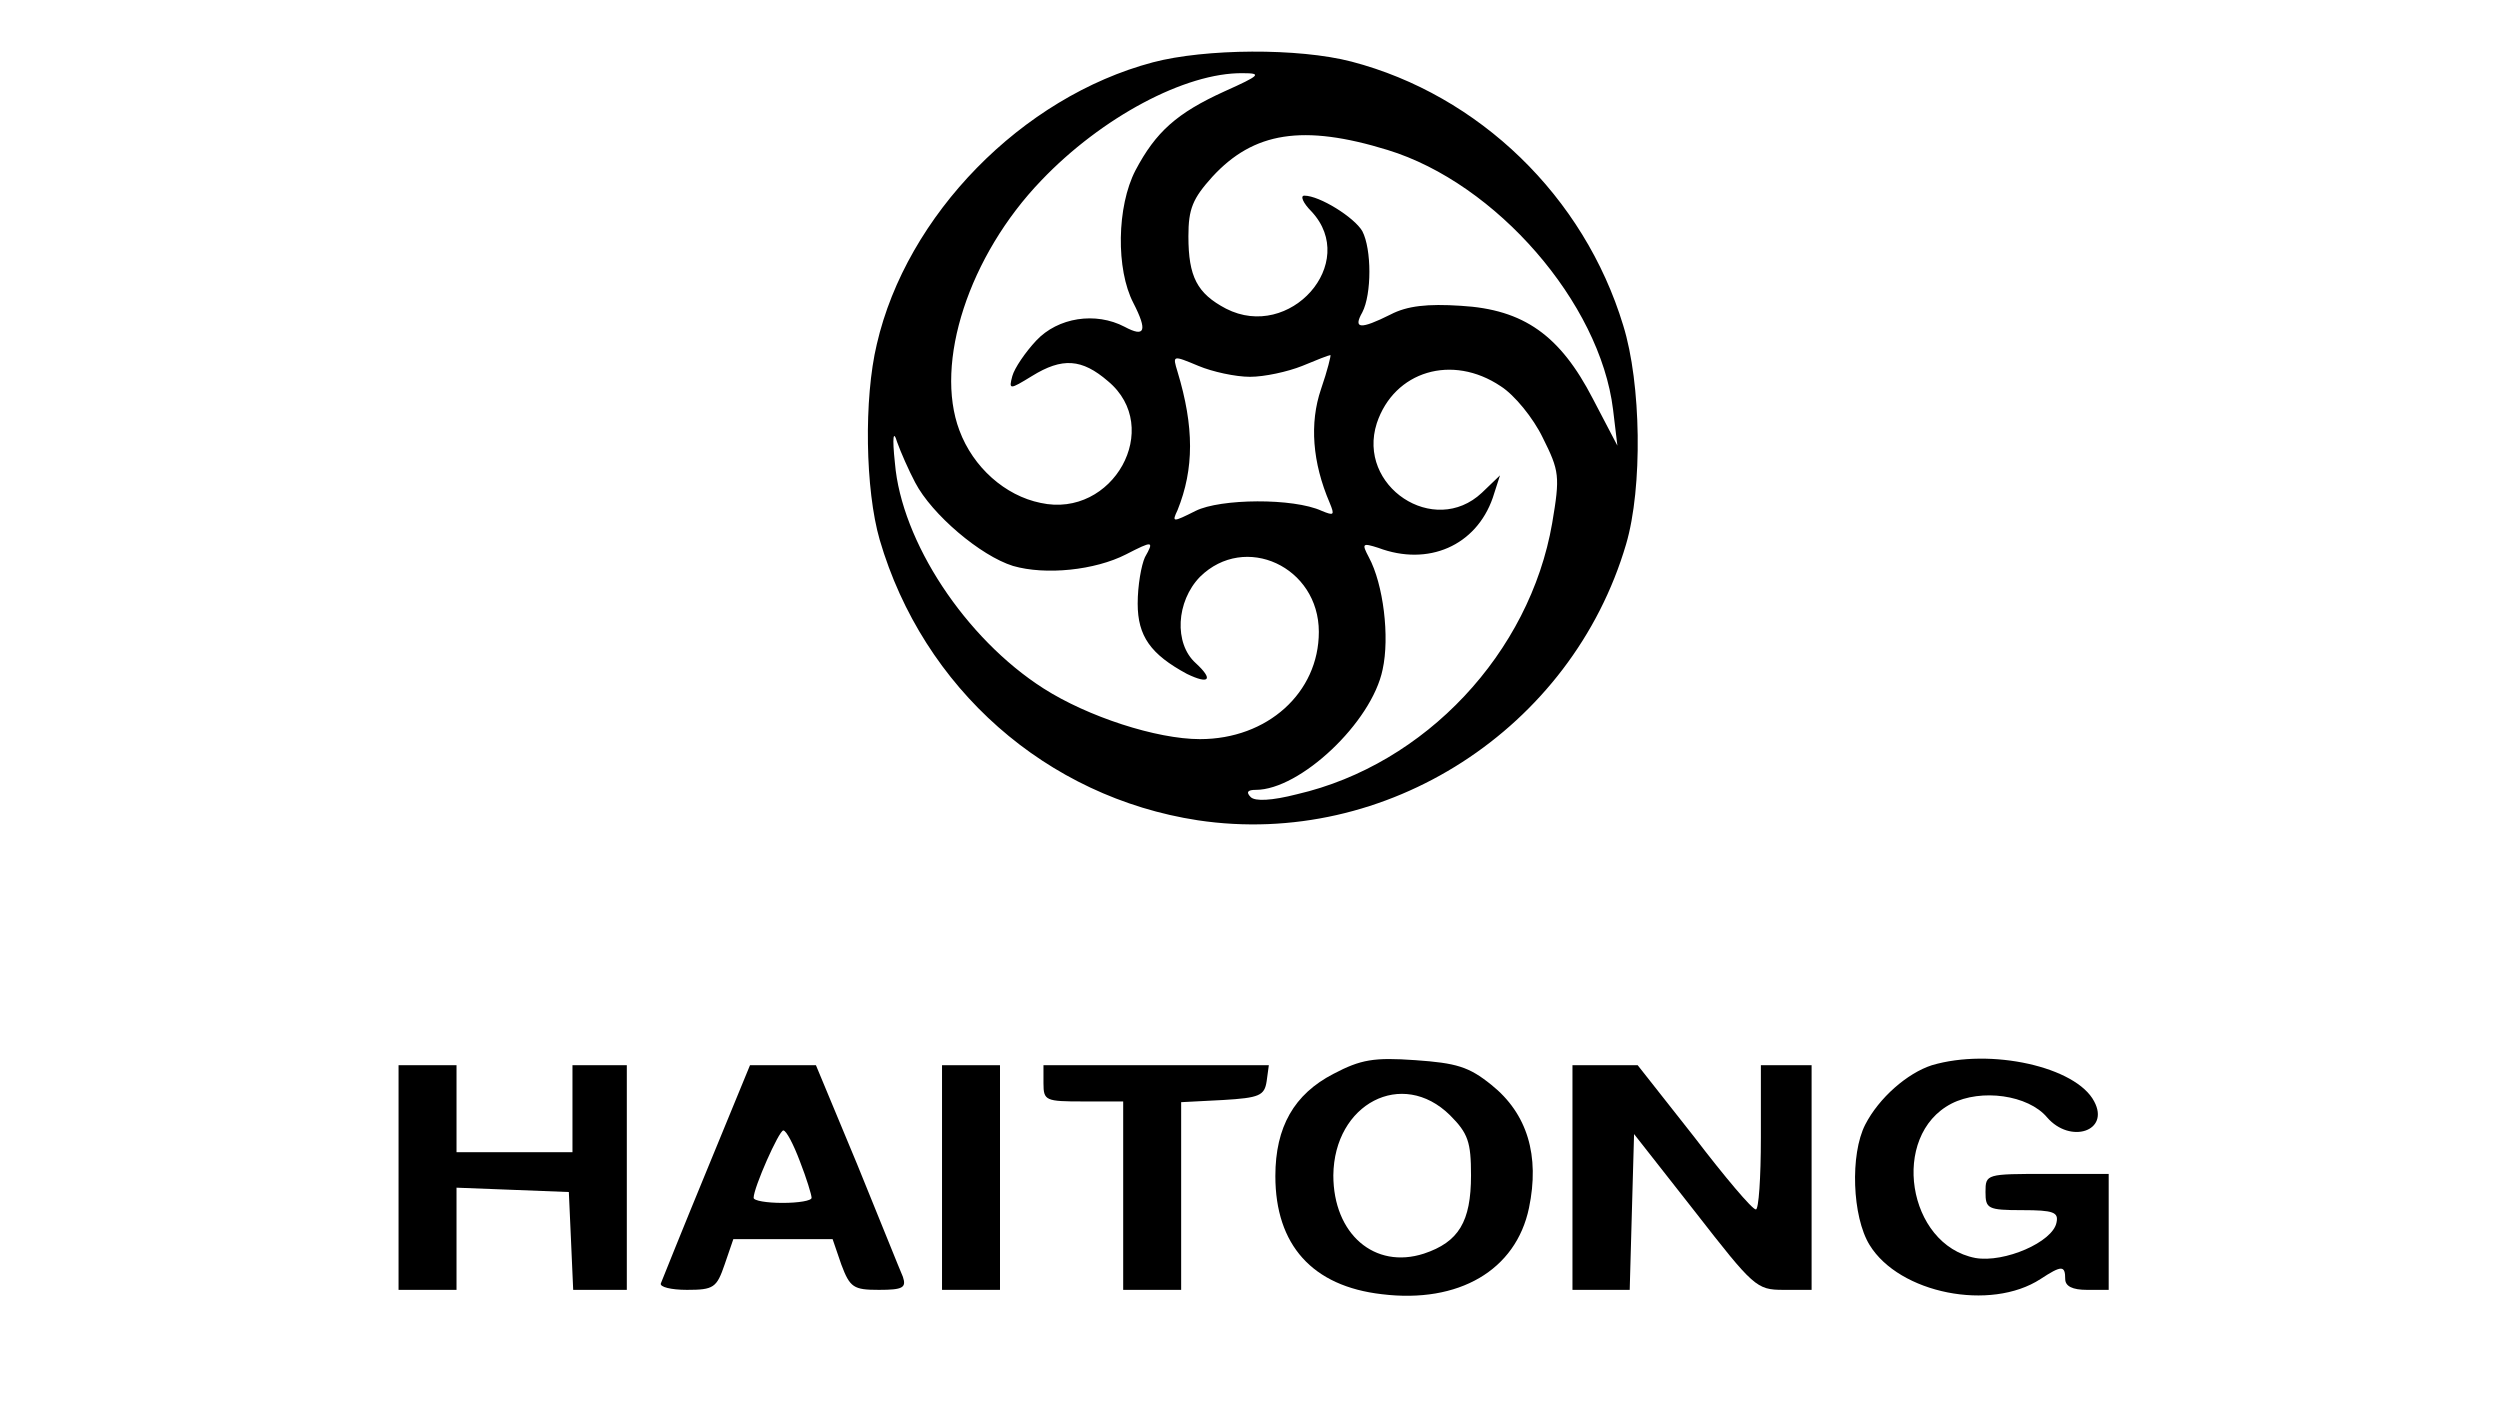
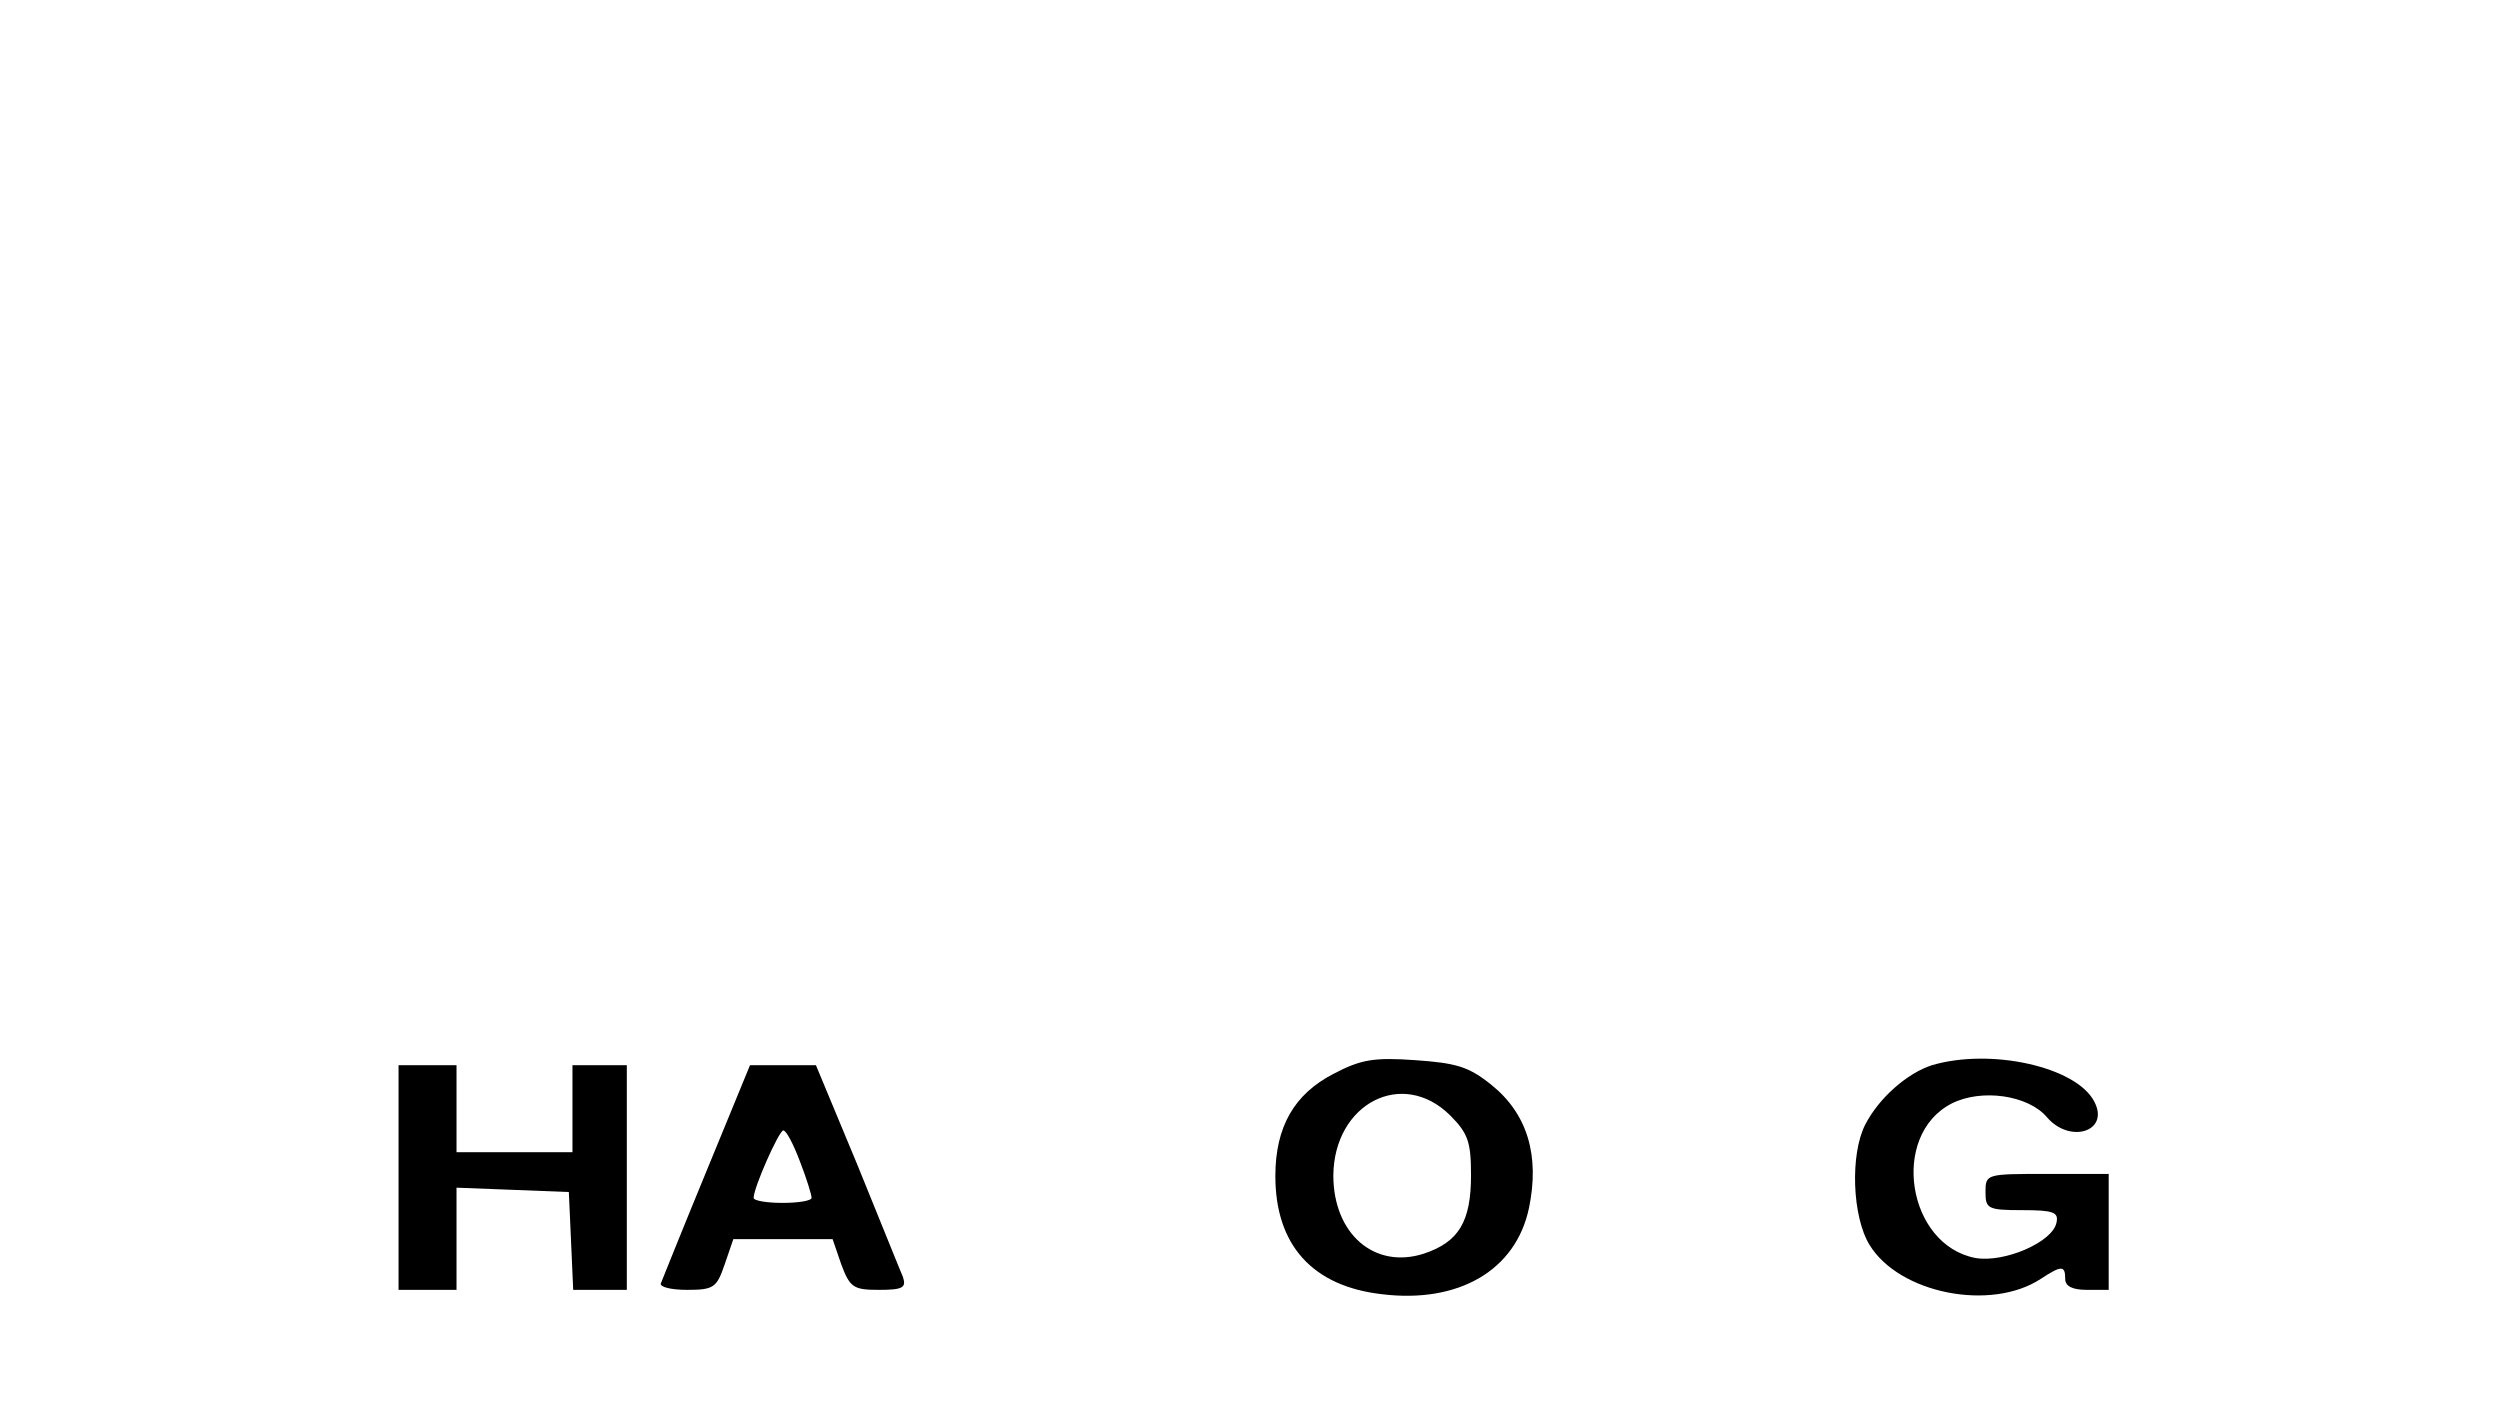
<svg xmlns="http://www.w3.org/2000/svg" version="1.0" width="345pt" height="194pt" viewBox="0 0 345 194" preserveAspectRatio="xMidYMid meet">
  <g transform="translate(0,194) scale(0.1,-0.1)" fill="#000000" stroke="none">
-     <path d="M1591 1854 c-181 -48 -340 -211 -381 -389 -18 -75 -16 -201 4 -270 60 -205 230 -355 439 -387 260 -39 516 126 591 381 23 78 21 222 -4 302 -54 178 -199 318 -375 364 -73 19 -202 18 -274 -1z m99 -40 c-66 -30 -95 -56 -123 -109 -26 -50 -27 -137 -3 -183 20 -39 16 -48 -12 -33 -40 21 -92 13 -122 -19 -15 -16 -30 -38 -33 -49 -5 -19 -4 -19 27 0 42 26 69 24 105 -7 77 -64 7 -190 -93 -168 -49 10 -93 49 -112 100 -35 93 13 241 113 345 83 87 199 149 278 148 27 0 24 -3 -25 -25z m225 -81 c150 -46 293 -211 311 -358 l6 -50 -34 65 c-45 87 -95 123 -182 128 -46 3 -74 0 -97 -12 -42 -21 -52 -20 -39 3 13 25 13 87 0 112 -11 19 -59 49 -80 49 -6 0 -2 -10 10 -22 66 -71 -30 -179 -118 -134 -40 21 -52 44 -52 100 0 38 6 52 33 82 57 62 125 73 242 37z m-190 -313 c20 0 52 7 72 15 19 8 37 15 39 15 1 0 -4 -21 -13 -47 -16 -47 -12 -101 12 -157 7 -17 6 -18 -11 -11 -39 18 -140 17 -174 0 -32 -16 -33 -16 -25 1 23 57 23 115 0 191 -7 23 -7 23 29 8 19 -8 51 -15 71 -15z m346 -13 c19 -12 45 -44 58 -71 23 -46 24 -53 13 -118 -31 -179 -175 -333 -352 -374 -35 -9 -58 -10 -64 -4 -7 7 -4 10 7 10 61 0 160 93 175 166 10 45 1 118 -19 155 -10 19 -9 20 13 13 69 -26 135 3 158 69 l10 31 -25 -24 c-66 -62 -173 9 -145 96 24 72 104 96 171 51z m-808 -133 c23 -44 90 -101 135 -115 45 -13 113 -6 156 16 37 19 39 19 26 -4 -5 -11 -10 -39 -10 -64 0 -45 18 -70 68 -97 31 -15 37 -8 12 15 -30 27 -27 85 6 119 62 61 164 14 164 -76 0 -84 -71 -148 -164 -148 -60 0 -155 31 -216 70 -108 69 -196 203 -205 311 -4 37 -2 46 3 29 5 -14 16 -39 25 -56z" />
    <path d="M1840 458 c-54 -28 -80 -73 -80 -141 0 -95 51 -152 147 -163 106 -13 185 33 203 119 15 72 -2 130 -52 170 -31 25 -48 30 -105 34 -57 4 -75 1 -113 -19z m161 -57 c25 -25 29 -37 29 -83 0 -64 -17 -92 -65 -108 -68 -22 -125 27 -125 108 1 99 95 148 161 83z" />
    <path d="M2666 470 c-34 -11 -73 -45 -92 -82 -21 -41 -18 -127 6 -166 41 -67 167 -92 236 -47 29 19 34 19 34 0 0 -10 10 -15 30 -15 l30 0 0 80 0 80 -85 0 c-84 0 -85 0 -85 -25 0 -23 3 -25 51 -25 43 0 50 -3 47 -17 -5 -27 -72 -56 -112 -49 -94 18 -118 169 -33 213 41 21 106 12 132 -19 32 -37 87 -19 65 22 -25 48 -143 74 -224 50z" />
    <path d="M550 315 l0 -155 40 0 40 0 0 70 0 71 78 -3 77 -3 3 -67 3 -68 37 0 37 0 0 155 0 155 -37 0 -38 0 0 -60 0 -60 -80 0 -80 0 0 60 0 60 -40 0 -40 0 0 -155z" />
    <path d="M975 324 c-33 -80 -61 -150 -63 -155 -2 -5 14 -9 36 -9 37 0 41 3 52 35 l12 35 68 0 69 0 12 -35 c12 -32 17 -35 52 -35 33 0 38 3 33 18 -4 9 -32 79 -63 155 l-57 137 -45 0 -46 0 -60 -146z m129 13 c9 -23 16 -46 16 -50 0 -4 -18 -7 -40 -7 -22 0 -40 3 -40 7 0 14 35 93 41 93 4 0 14 -19 23 -43z" />
-     <path d="M1300 315 l0 -155 40 0 40 0 0 155 0 155 -40 0 -40 0 0 -155z" />
-     <path d="M1440 445 c0 -24 3 -25 55 -25 l55 0 0 -130 0 -130 40 0 40 0 0 130 0 129 58 3 c50 3 57 6 60 26 l3 22 -155 0 -156 0 0 -25z" />
-     <path d="M2170 315 l0 -155 40 0 39 0 3 108 3 107 84 -107 c81 -104 85 -108 122 -108 l39 0 0 155 0 155 -35 0 -35 0 0 -100 c0 -55 -3 -100 -7 -99 -5 0 -43 45 -85 100 l-78 99 -45 0 -45 0 0 -155z" />
  </g>
</svg>